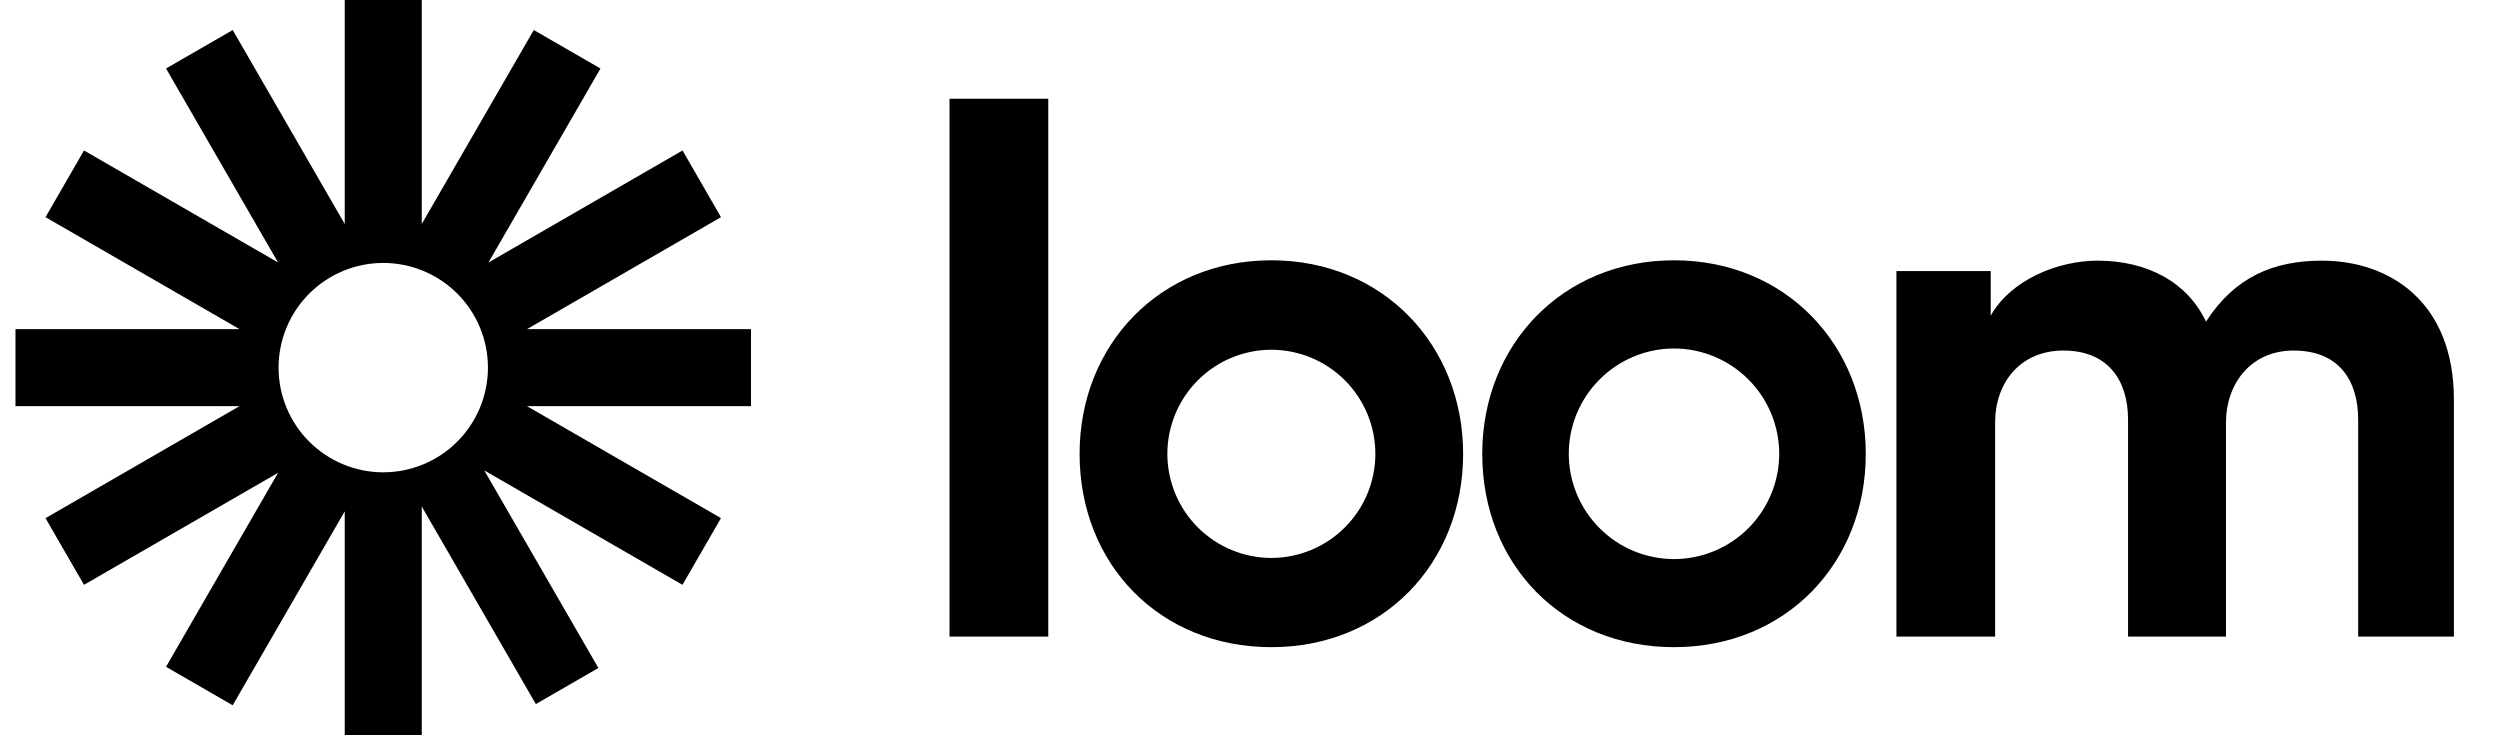
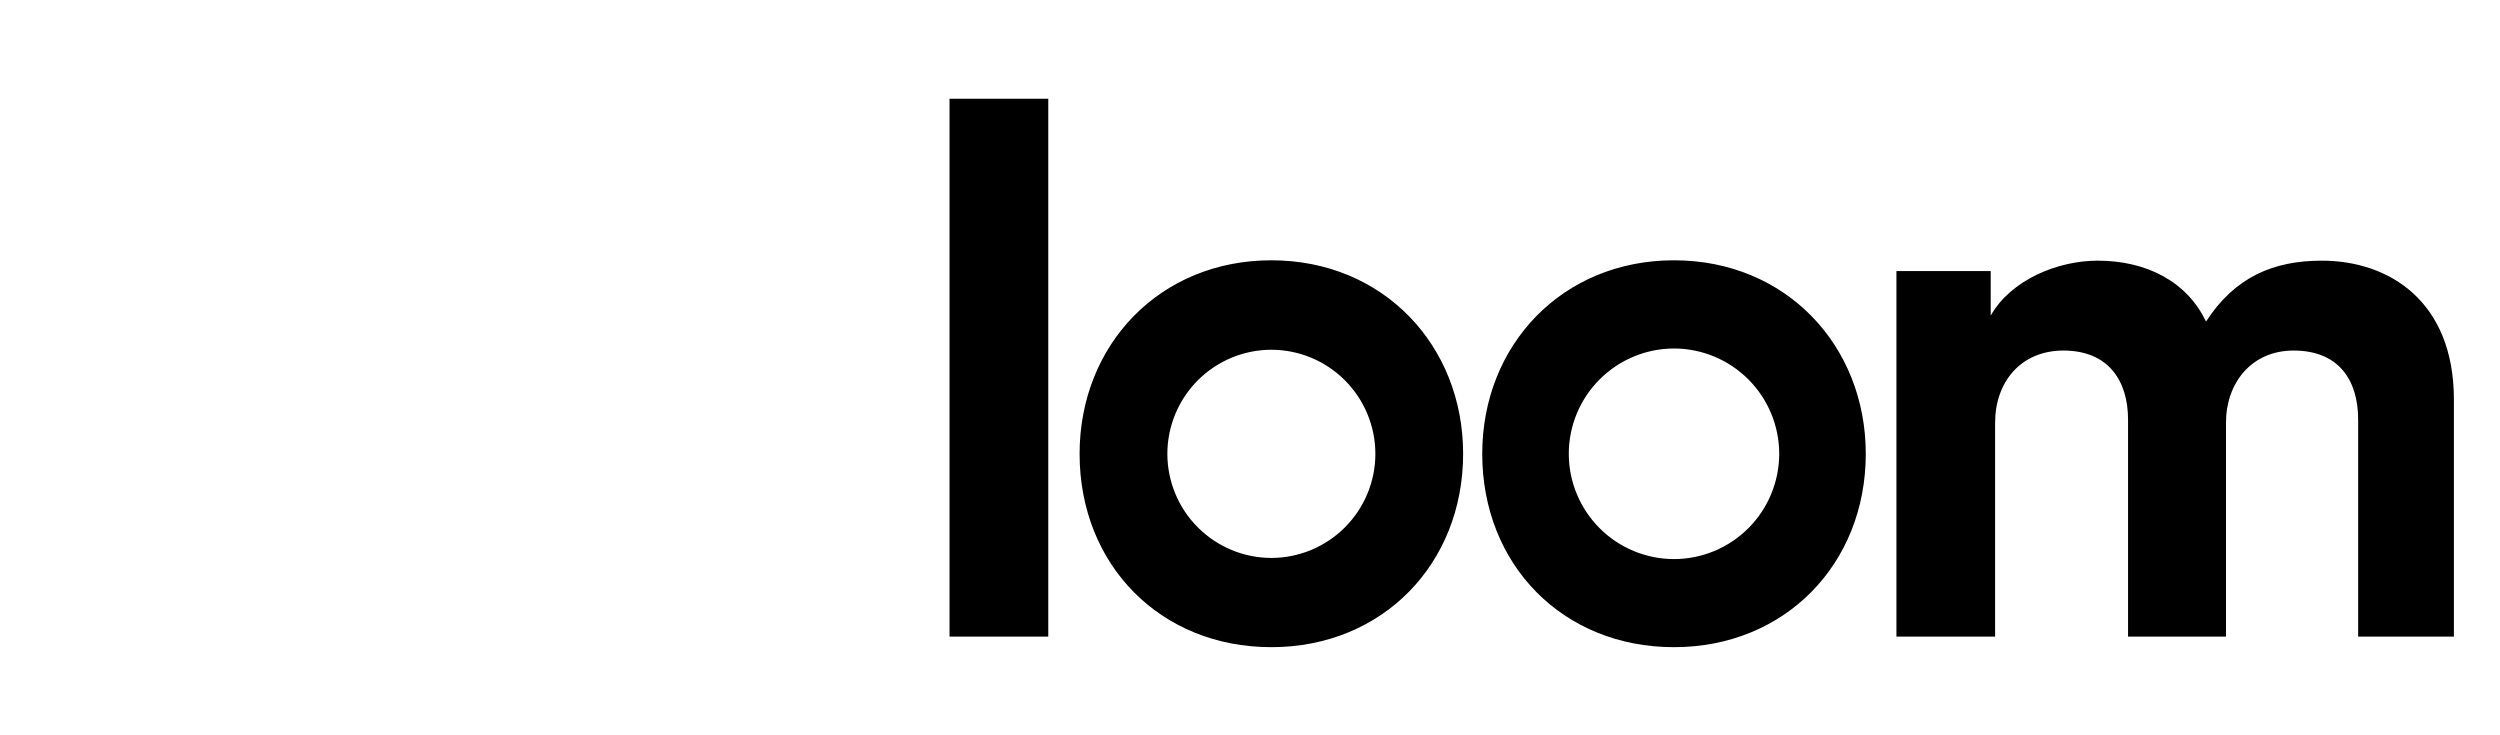
<svg xmlns="http://www.w3.org/2000/svg" id="loom" width="100%" height="100%" viewBox="0 0 68 20" fill="none">
-   <path d="M20.428 8.953H14.333L19.611 5.907L18.565 4.093L13.286 7.14L16.333 1.863L14.519 0.817L11.472 6.092V0H9.377V6.093L6.33 0.817L4.516 1.863L7.563 7.139L2.285 4.093L1.238 5.907L6.516 8.953H0.421V11.047H6.515L1.238 14.094L2.285 15.907L7.563 12.861L4.516 18.137L6.329 19.184L9.377 13.908V20H11.472V13.777L14.575 19.151L16.276 18.169L13.172 12.795L18.563 15.907L19.611 14.093L14.333 11.047H20.427V8.953H20.428ZM10.425 12.847C10.051 12.847 9.681 12.773 9.335 12.63C8.99 12.487 8.676 12.277 8.411 12.013C8.147 11.749 7.937 11.435 7.794 11.089C7.651 10.744 7.577 10.374 7.577 10C7.577 9.626 7.651 9.255 7.794 8.91C7.937 8.565 8.146 8.251 8.411 7.986C8.675 7.722 8.989 7.512 9.334 7.369C9.68 7.226 10.05 7.152 10.424 7.152C11.179 7.152 11.903 7.452 12.438 7.986C12.972 8.52 13.272 9.244 13.272 9.999C13.272 10.754 12.972 11.478 12.438 12.012C11.904 12.546 11.18 12.847 10.425 12.847Z" fill="currentColor" />
  <path d="M25.827 17.315V2.685H28.513V17.315H25.827ZM51.583 7.373H54.147V8.586C54.692 7.616 55.965 7.09 57.055 7.09C58.408 7.09 59.498 7.677 60.003 8.747C60.789 7.533 61.84 7.09 63.153 7.09C64.99 7.09 66.746 8.201 66.746 10.869V17.315H64.142V11.415C64.142 10.343 63.617 9.535 62.385 9.535C61.233 9.535 60.547 10.425 60.547 11.496V17.316H57.883V11.415C57.883 10.343 57.337 9.535 56.125 9.535C54.954 9.535 54.267 10.405 54.267 11.496V17.316H51.583V7.373ZM34.581 17.603C31.556 17.603 29.365 15.359 29.365 12.344C29.365 9.377 31.549 7.08 34.581 7.08C37.628 7.08 39.797 9.399 39.797 12.344C39.797 15.337 37.605 17.603 34.581 17.603ZM34.581 9.513C33.831 9.514 33.112 9.813 32.581 10.344C32.051 10.875 31.753 11.594 31.752 12.345C31.753 13.095 32.051 13.815 32.581 14.345C33.112 14.876 33.831 15.175 34.581 15.176C35.332 15.175 36.051 14.876 36.581 14.345C37.111 13.814 37.41 13.095 37.41 12.345C37.41 11.594 37.111 10.875 36.581 10.344C36.051 9.813 35.332 9.514 34.581 9.513ZM45.533 17.603C42.507 17.603 40.317 15.359 40.317 12.344C40.317 9.377 42.501 7.08 45.533 7.08C48.579 7.08 50.749 9.399 50.749 12.344C50.749 15.337 48.555 17.603 45.533 17.603ZM45.533 9.479C44.774 9.48 44.046 9.783 43.51 10.32C42.973 10.857 42.671 11.584 42.671 12.343C42.671 13.102 42.973 13.83 43.51 14.367C44.046 14.904 44.774 15.206 45.533 15.207C46.292 15.206 47.019 14.904 47.556 14.367C48.092 13.83 48.394 13.102 48.395 12.343C48.394 11.584 48.092 10.857 47.556 10.32C47.019 9.783 46.292 9.48 45.533 9.479Z" fill="currentColor" />
</svg>